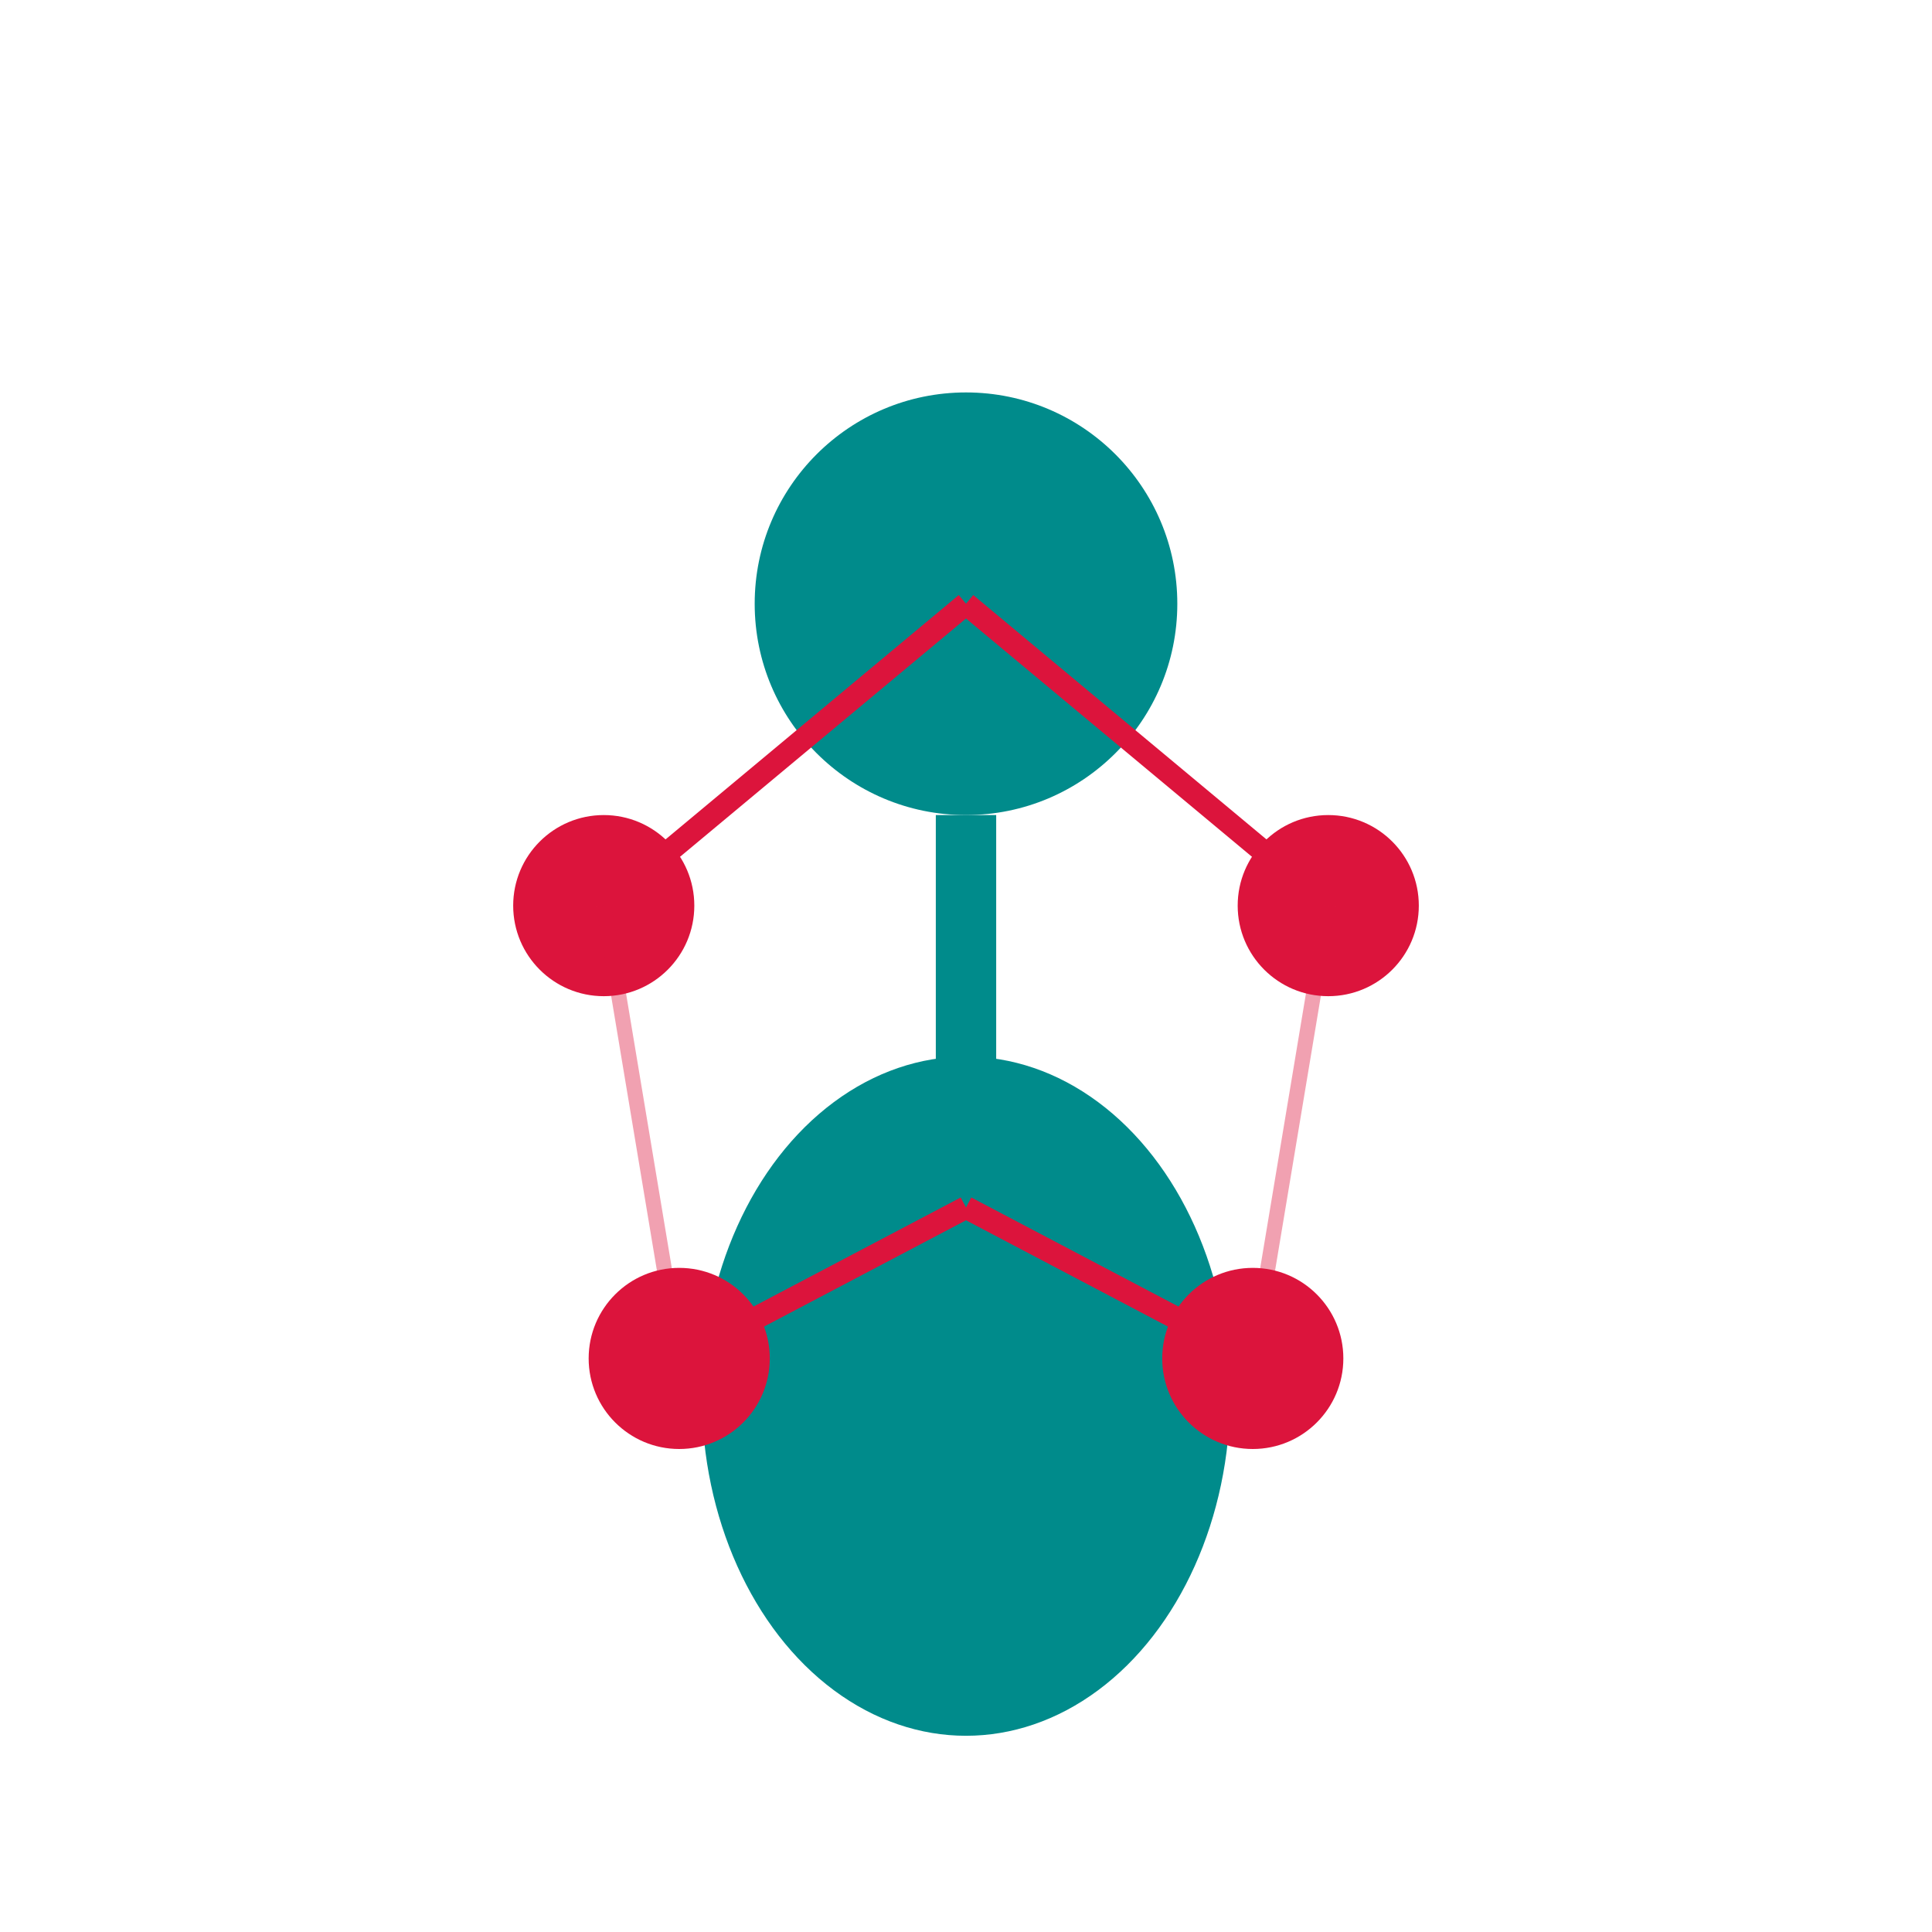
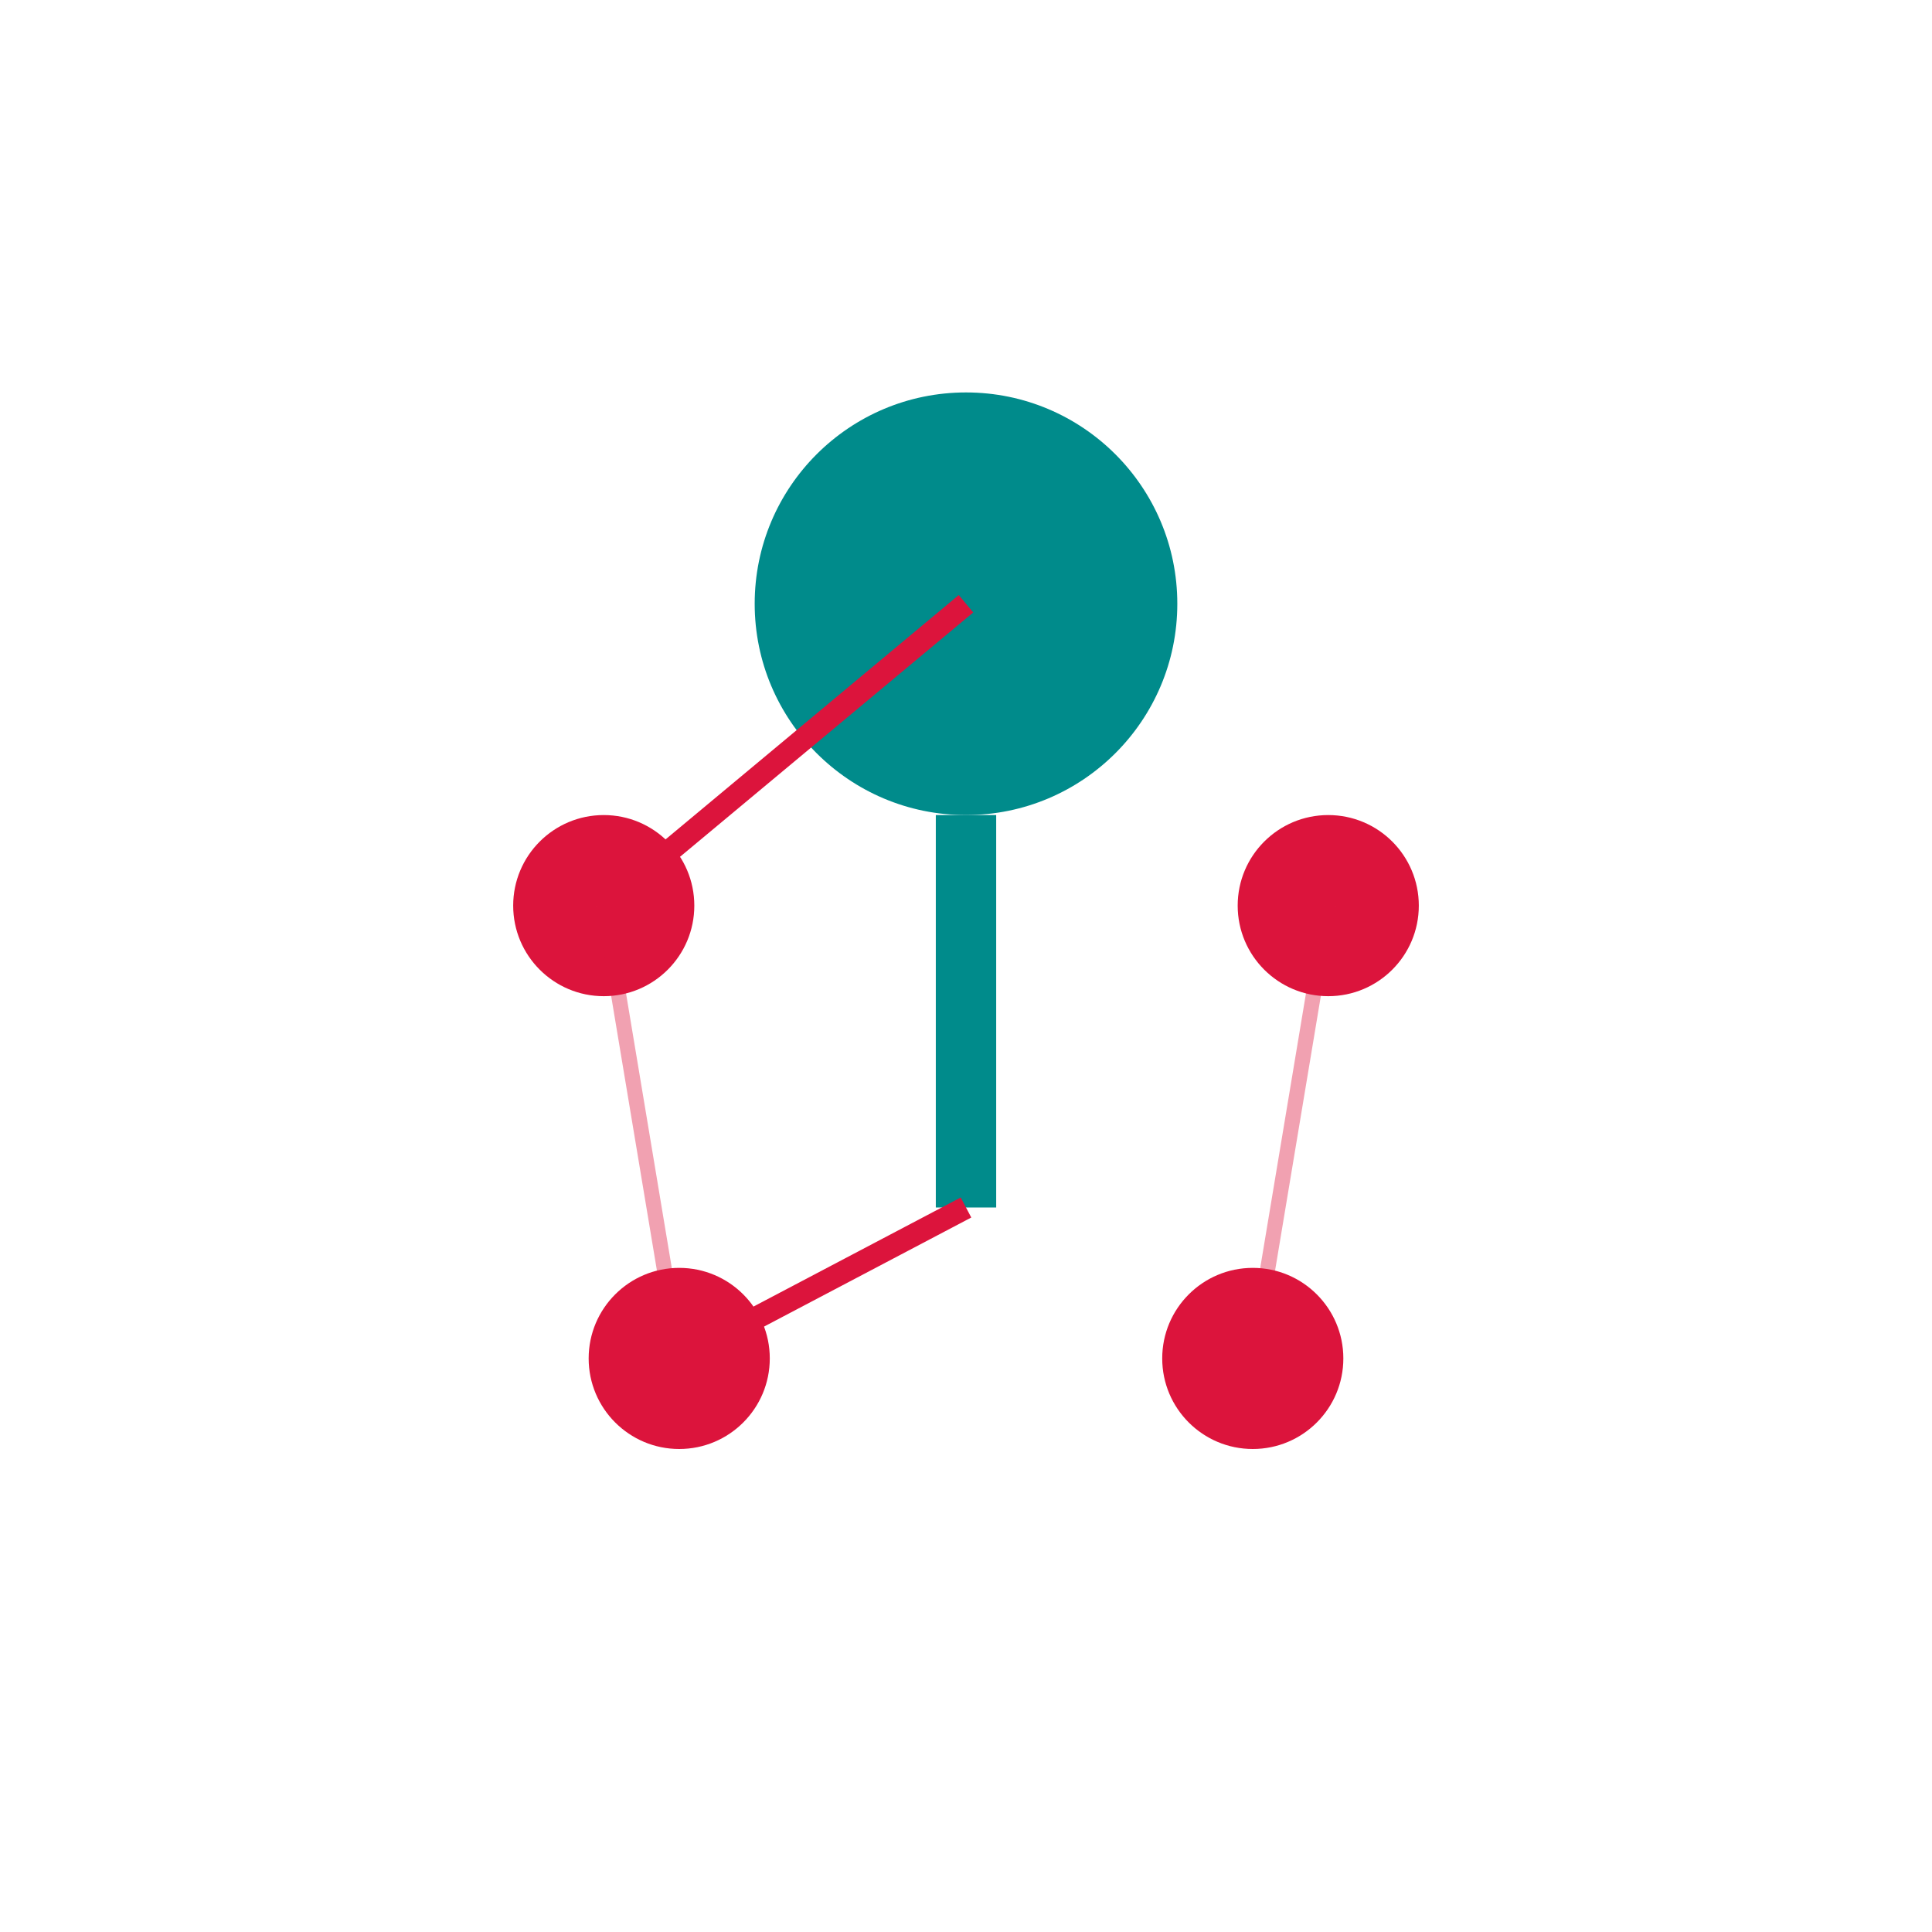
<svg xmlns="http://www.w3.org/2000/svg" viewBox="0 0 256 256">
  <rect width="256" height="256" fill="#ffffff" />
  <circle cx="128" cy="80" r="28" fill="#008B8B" />
  <path d="M128 108 L128 160" stroke="#008B8B" stroke-width="8" fill="none" />
-   <ellipse cx="128" cy="185" rx="35" ry="45" fill="#008B8B" />
  <circle cx="80" cy="120" r="12" fill="#DC143C" />
  <circle cx="176" cy="120" r="12" fill="#DC143C" />
  <circle cx="90" cy="180" r="12" fill="#DC143C" />
  <circle cx="166" cy="180" r="12" fill="#DC143C" />
  <line x1="128" y1="80" x2="80" y2="120" stroke="#DC143C" stroke-width="3" />
-   <line x1="128" y1="80" x2="176" y2="120" stroke="#DC143C" stroke-width="3" />
  <line x1="128" y1="160" x2="90" y2="180" stroke="#DC143C" stroke-width="3" />
-   <line x1="128" y1="160" x2="166" y2="180" stroke="#DC143C" stroke-width="3" />
  <line x1="80" y1="120" x2="90" y2="180" stroke="#DC143C" stroke-width="2" opacity="0.4" />
  <line x1="176" y1="120" x2="166" y2="180" stroke="#DC143C" stroke-width="2" opacity="0.4" />
</svg>